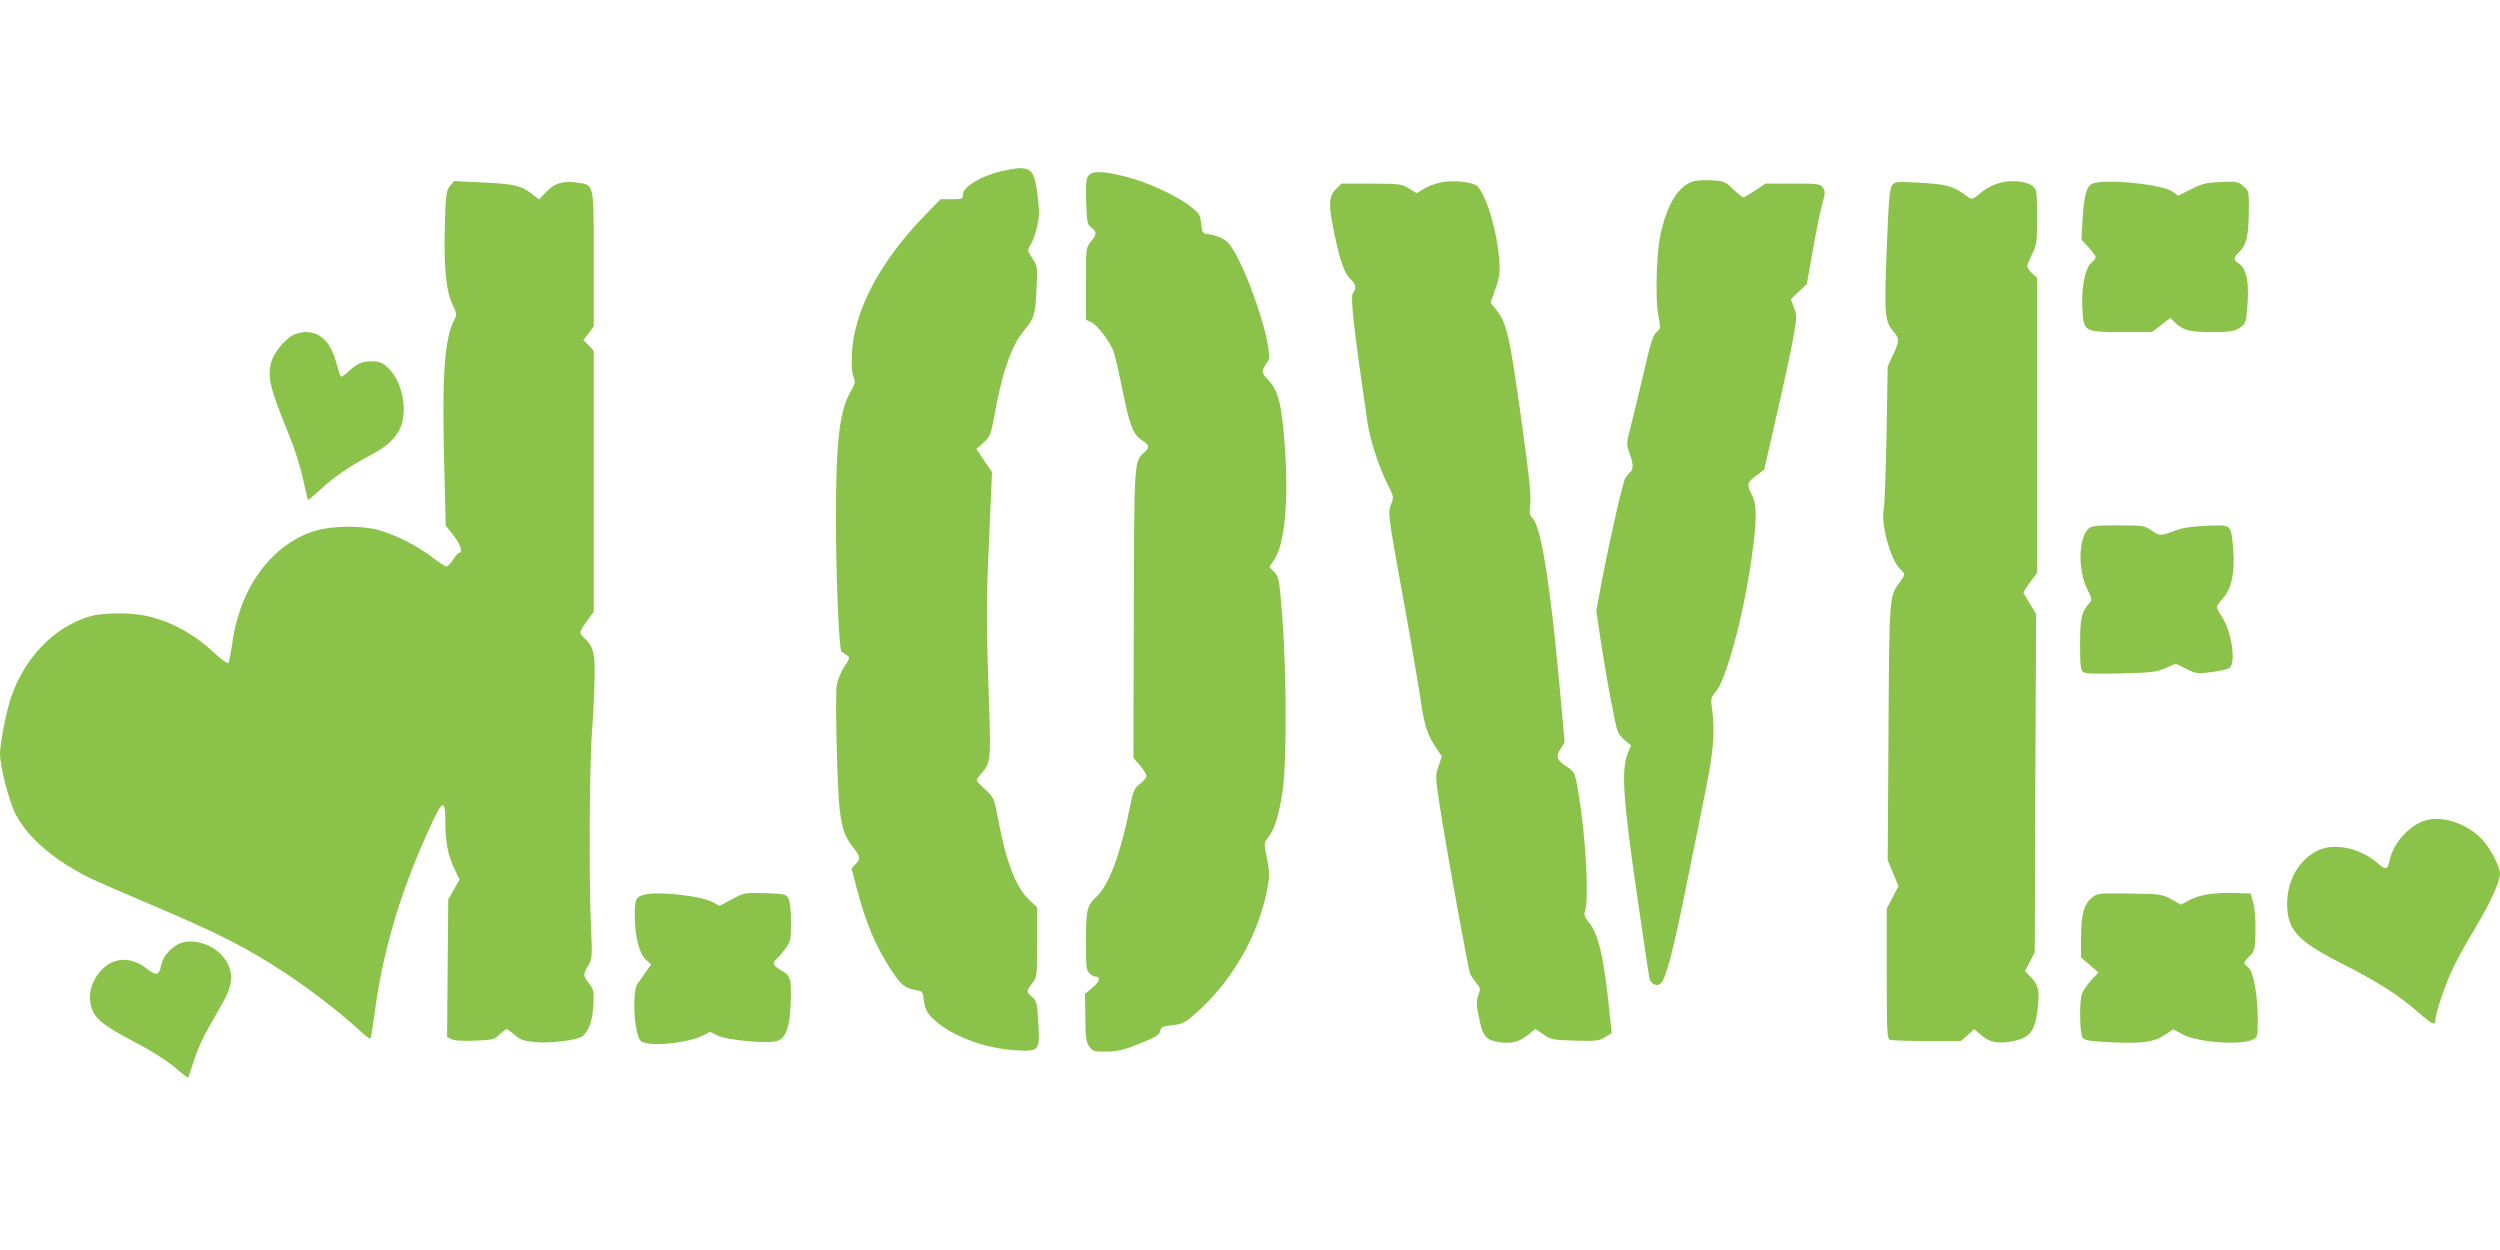
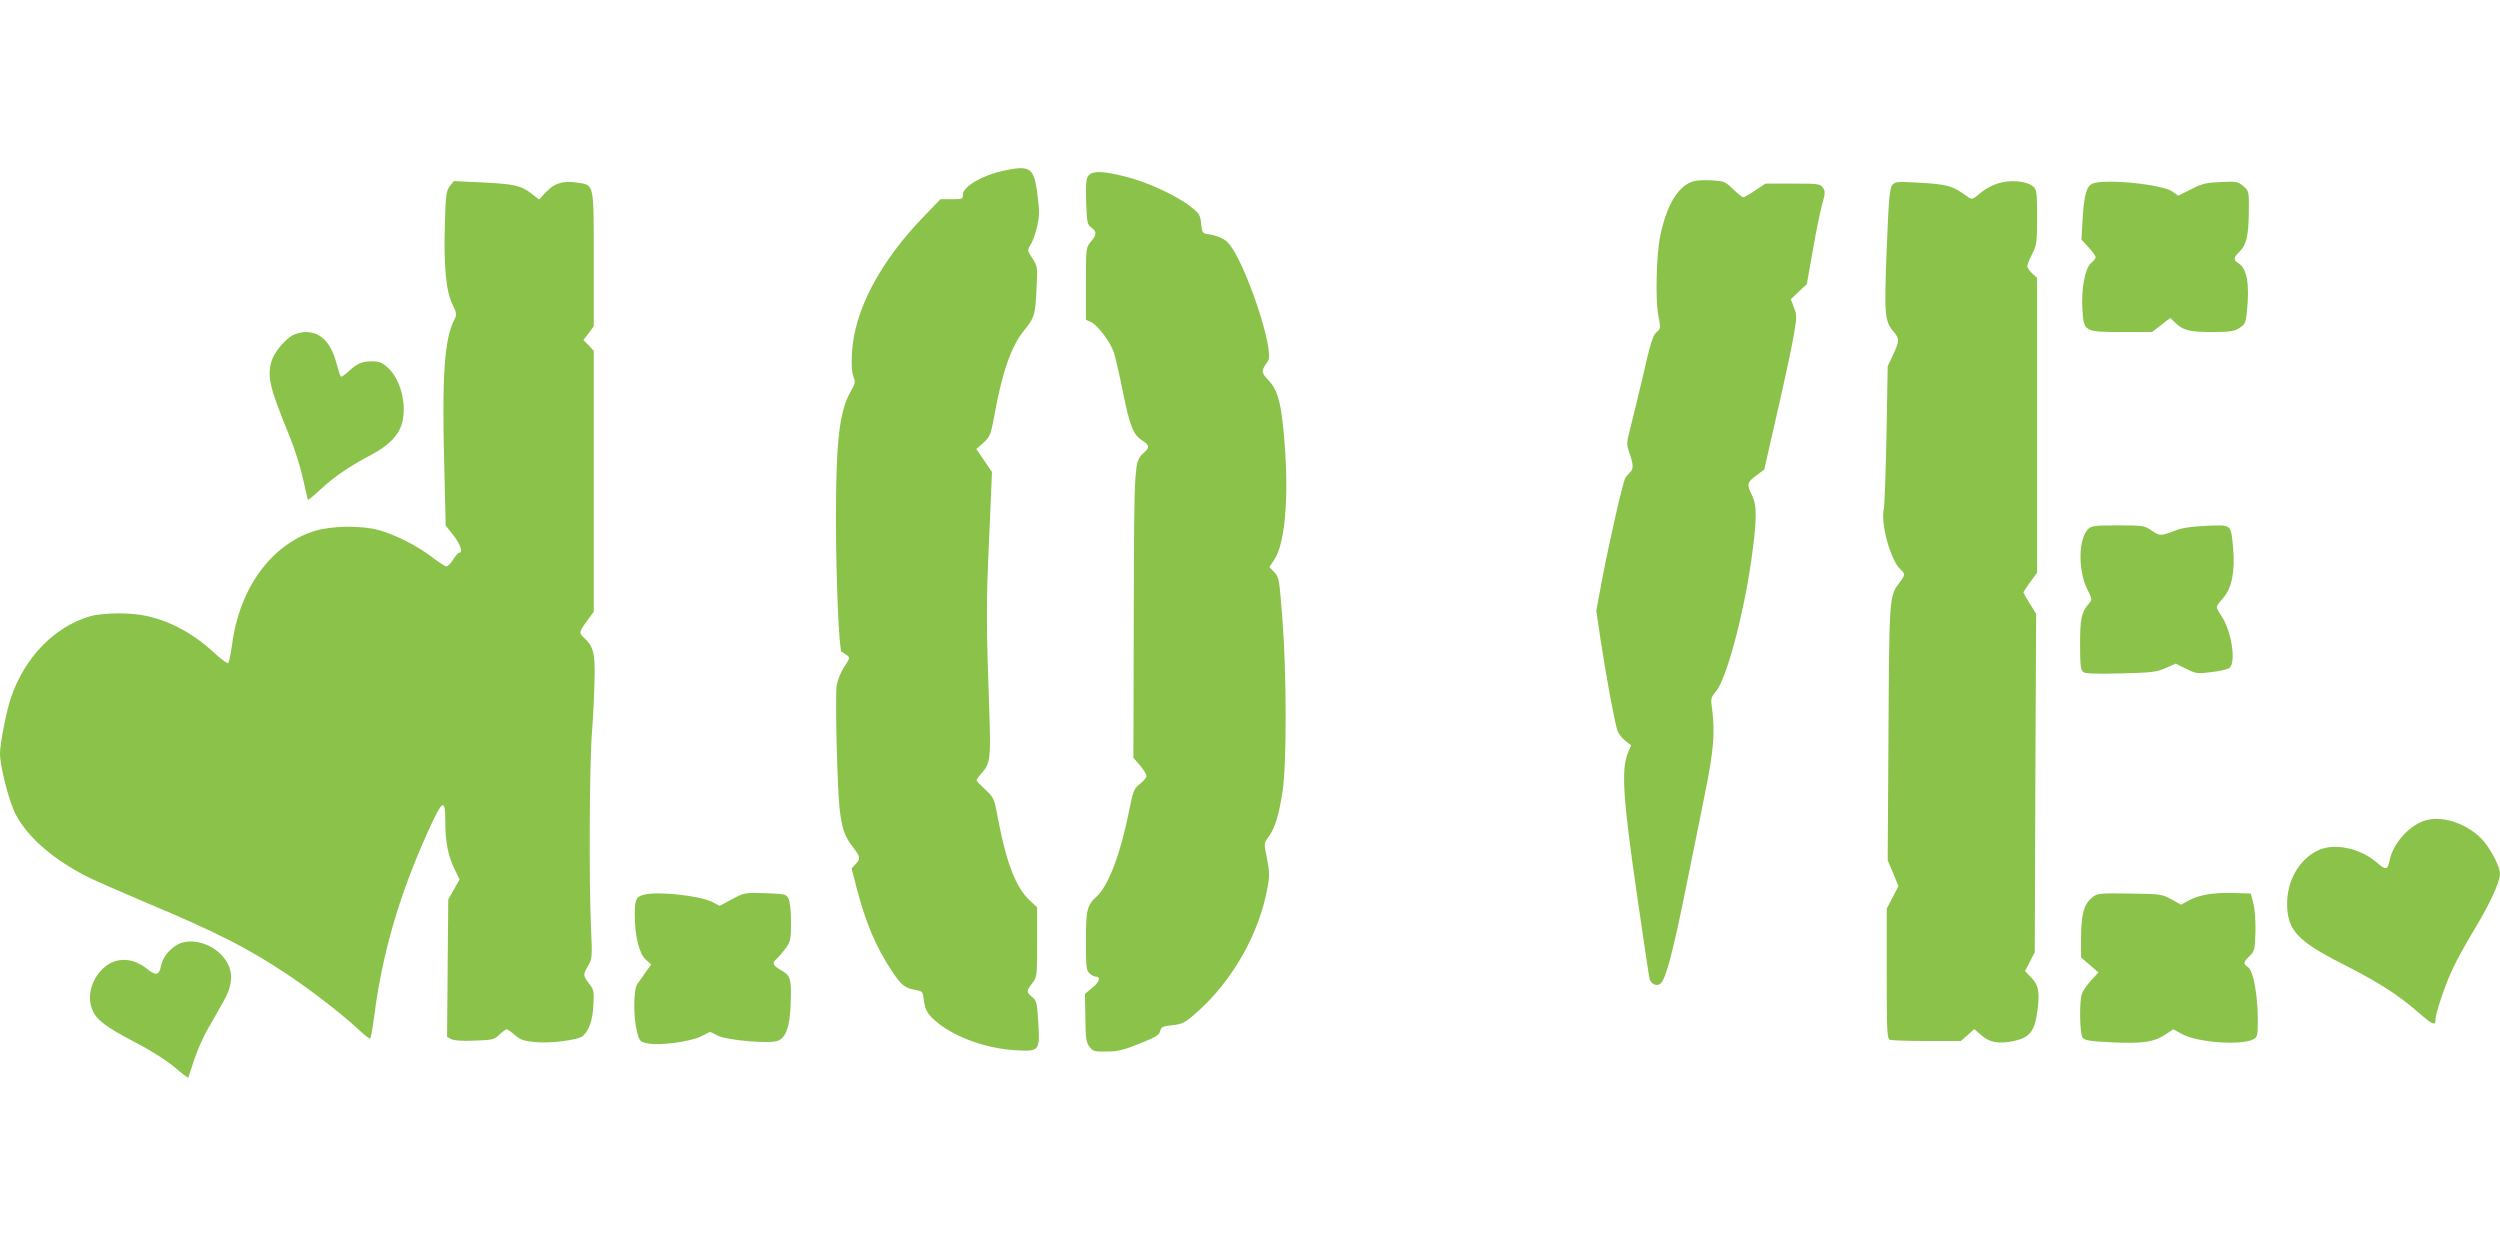
<svg xmlns="http://www.w3.org/2000/svg" version="1.0" width="1280pt" height="640pt" viewBox="0 0 1280 640" preserveAspectRatio="xMidYMid meet">
  <g transform="translate(0,640) scale(0.1,-0.1)" fill="#8bc34a" stroke="none">
    <path d="M5134 5525 c-106 -23 -204 -81 -204 -121 0 -23 -3 -24 -57 -24 l-58 0 -80 -83 c-228 -234 -361 -485 -373 -704 -3 -61 -1 -102 8 -122 10 -26 9 -34 -13 -73 -59 -100 -77 -256 -77 -650 0 -311 16 -681 29 -686 5 -1 16 -9 26 -16 18 -13 17 -16 -13 -61 -17 -26 -34 -68 -38 -93 -9 -59 3 -535 15 -636 13 -102 25 -137 67 -192 40 -51 41 -60 14 -89 l-20 -21 25 -97 c48 -184 99 -304 182 -430 48 -72 67 -87 123 -96 33 -6 35 -9 40 -51 6 -53 22 -78 75 -120 92 -73 247 -128 390 -137 127 -8 130 -5 121 142 -6 101 -9 112 -31 130 -31 26 -31 30 0 71 25 32 25 36 25 211 l0 178 -40 37 c-69 66 -117 189 -160 415 -19 105 -21 109 -65 150 -25 23 -45 44 -45 48 0 4 13 22 30 41 39 45 43 75 36 287 -17 488 -17 570 -2 901 l15 349 -40 59 -40 59 37 33 c33 30 37 41 54 132 40 226 88 362 151 439 55 67 60 81 66 216 6 113 5 116 -21 156 -26 40 -27 42 -11 67 21 32 45 120 45 168 0 20 -5 72 -11 114 -18 117 -39 129 -175 99z" />
    <path d="M5575 5503 c-14 -14 -16 -34 -14 -135 4 -109 6 -119 27 -133 28 -21 28 -36 -3 -73 -25 -30 -25 -32 -25 -214 l0 -185 24 -11 c36 -16 102 -104 120 -159 8 -27 29 -118 46 -203 35 -172 52 -216 98 -245 37 -24 39 -35 11 -61 -52 -46 -52 -33 -54 -827 l-2 -737 34 -39 c18 -22 33 -46 33 -54 0 -8 -15 -26 -33 -40 -31 -24 -35 -34 -55 -134 -43 -219 -106 -387 -167 -443 -50 -46 -55 -68 -55 -228 0 -132 2 -151 18 -165 10 -10 24 -17 30 -17 29 0 23 -26 -14 -56 l-39 -33 2 -122 c1 -104 4 -126 21 -148 18 -24 26 -26 88 -25 56 0 88 8 169 41 81 32 101 44 105 64 5 21 13 25 63 30 52 6 64 12 125 66 183 162 320 404 362 640 11 59 10 81 -3 147 -16 78 -16 78 7 110 33 43 54 112 73 235 21 144 21 595 -1 881 -16 205 -17 215 -42 241 l-25 26 25 37 c61 90 79 363 45 686 -14 134 -32 189 -75 234 -38 39 -38 47 -2 97 37 52 -119 514 -204 606 -21 22 -61 39 -108 45 -22 3 -26 9 -30 53 -5 45 -9 52 -55 88 -75 58 -220 124 -329 152 -116 29 -168 32 -191 8z" />
-     <path d="M7393 5469 c-29 -4 -72 -18 -96 -32 l-44 -26 -39 24 c-37 23 -48 24 -192 25 l-154 0 -29 -29 c-38 -38 -38 -87 -3 -247 28 -130 50 -189 83 -218 23 -21 27 -46 9 -64 -16 -16 2 -177 73 -662 14 -93 57 -226 102 -317 34 -66 34 -70 20 -103 -18 -44 -19 -42 67 -515 38 -209 75 -430 84 -491 17 -122 34 -177 79 -243 l29 -43 -17 -52 c-18 -51 -17 -52 19 -281 36 -221 131 -741 142 -778 3 -9 17 -30 30 -47 24 -27 25 -32 13 -65 -11 -30 -11 -49 4 -118 19 -94 34 -112 103 -123 62 -9 102 1 147 37 l38 31 42 -29 c40 -26 49 -28 162 -31 107 -3 124 -1 154 18 l33 21 -7 67 c-32 319 -59 440 -112 502 -20 25 -24 36 -17 58 20 65 3 375 -32 587 -20 122 -20 122 -64 151 -50 33 -55 49 -30 90 l21 33 -26 288 c-48 528 -96 827 -141 863 -12 11 -14 26 -9 74 5 46 -8 158 -49 451 -57 408 -72 472 -125 539 l-29 36 25 72 c22 63 24 82 19 153 -12 141 -60 307 -108 368 -17 22 -103 35 -175 26z" />
    <path d="M8654 5466 c-70 -32 -123 -125 -154 -276 -19 -92 -25 -322 -10 -402 13 -69 13 -71 -9 -89 -17 -14 -31 -56 -66 -211 -25 -106 -55 -231 -67 -277 -21 -81 -21 -85 -5 -131 21 -59 21 -84 1 -100 -8 -8 -19 -20 -23 -29 -13 -24 -79 -314 -116 -507 l-32 -170 22 -150 c31 -203 74 -433 87 -467 6 -15 24 -38 40 -50 l29 -23 -18 -44 c-32 -84 -23 -228 46 -705 34 -236 64 -438 67 -448 9 -28 40 -40 58 -21 26 26 63 166 126 479 34 165 79 390 101 500 42 206 50 302 36 416 -9 62 -8 67 18 98 53 62 139 379 180 661 31 216 32 292 5 345 -28 54 -25 66 22 100 l41 31 68 299 c38 164 76 342 84 394 15 87 15 98 0 137 l-16 42 41 39 41 38 30 170 c16 94 38 200 48 237 17 59 17 69 4 87 -13 20 -24 21 -154 21 l-140 0 -52 -35 c-28 -19 -56 -35 -61 -35 -6 0 -29 19 -52 41 -41 40 -46 42 -116 46 -48 2 -83 -1 -104 -11z" />
    <path d="M10263 5469 c-49 -9 -89 -28 -133 -65 -26 -23 -35 -25 -49 -16 -84 62 -106 68 -261 77 -104 6 -117 5 -131 -12 -14 -15 -19 -70 -29 -328 -13 -336 -11 -369 35 -423 31 -37 31 -46 -2 -118 l-28 -59 -6 -350 c-4 -192 -10 -364 -14 -381 -17 -75 35 -263 85 -309 26 -23 25 -29 -6 -70 -51 -67 -51 -74 -55 -770 l-4 -650 28 -66 27 -66 -30 -58 -30 -57 0 -333 c0 -294 2 -334 16 -339 9 -3 94 -6 189 -6 l174 0 35 30 34 31 36 -31 c43 -38 89 -46 167 -30 82 18 107 50 121 157 12 97 6 129 -33 169 l-31 32 25 48 25 49 3 866 4 866 -32 52 c-18 29 -33 55 -33 58 0 3 16 27 35 53 l35 48 0 754 0 755 -25 23 c-14 13 -25 30 -25 37 0 8 11 36 25 63 23 46 25 60 25 188 0 126 -2 141 -20 157 -25 23 -91 33 -147 24z" />
    <path d="M2303 5447 c-18 -23 -21 -45 -25 -189 -7 -215 5 -347 38 -415 23 -48 24 -54 10 -80 -51 -99 -64 -289 -51 -766 l7 -288 39 -49 c36 -46 51 -90 30 -90 -5 0 -19 -16 -31 -35 -12 -19 -27 -35 -34 -35 -7 0 -39 21 -72 46 -74 58 -191 117 -275 140 -92 25 -244 22 -330 -5 -220 -70 -382 -292 -420 -576 -7 -49 -16 -94 -20 -99 -4 -5 -34 16 -66 46 -104 98 -221 164 -346 193 -83 20 -229 19 -298 -1 -182 -54 -334 -211 -404 -419 -23 -70 -55 -232 -55 -283 0 -67 47 -249 81 -313 64 -120 196 -233 374 -322 39 -19 167 -75 285 -125 373 -157 523 -233 728 -369 123 -81 286 -208 370 -286 29 -28 55 -48 58 -44 3 3 12 54 20 114 41 321 128 619 274 943 77 170 90 177 90 51 0 -101 14 -173 47 -240 l26 -54 -29 -51 -29 -51 -3 -352 -3 -352 21 -11 c14 -8 59 -11 120 -8 92 3 101 5 127 31 16 15 33 27 37 27 5 0 23 -13 42 -29 26 -24 46 -31 100 -36 80 -9 228 10 250 32 31 31 48 80 52 155 4 72 3 80 -22 112 -31 42 -32 45 -5 91 21 35 22 44 15 195 -11 238 -8 839 5 1001 6 79 12 200 13 269 4 134 -6 171 -53 214 -28 25 -27 30 14 86 l35 48 0 668 0 668 -26 28 -27 27 27 35 26 35 0 345 c0 393 3 378 -84 391 -72 11 -116 -2 -158 -46 l-38 -40 -38 29 c-53 42 -88 50 -253 58 l-145 7 -21 -26z" />
    <path d="M10714 5460 c-31 -12 -44 -61 -51 -181 l-6 -106 37 -40 c20 -22 36 -45 36 -50 0 -5 -11 -19 -24 -30 -31 -27 -51 -133 -44 -239 7 -113 10 -114 203 -114 l153 0 47 36 47 36 27 -26 c40 -38 73 -46 188 -46 88 0 111 3 138 20 29 18 33 26 39 81 15 145 1 223 -43 251 -27 17 -26 29 4 58 36 34 48 83 49 203 1 108 1 109 -28 134 -27 23 -35 25 -116 21 -74 -3 -95 -8 -152 -37 l-66 -33 -29 21 c-50 37 -345 67 -409 41z" />
    <path d="M1494 4681 c-42 -26 -92 -89 -104 -131 -23 -81 -9 -135 93 -385 25 -60 55 -157 68 -215 13 -58 24 -107 26 -109 1 -2 31 22 65 54 67 63 153 121 258 176 92 48 144 103 160 168 23 97 -11 224 -77 281 -27 24 -43 30 -79 30 -52 0 -76 -11 -121 -53 -18 -17 -35 -28 -38 -25 -3 3 -12 31 -21 63 -28 110 -81 165 -159 165 -22 0 -54 -9 -71 -19z" />
    <path d="M10691 3691 c-50 -50 -52 -212 -4 -308 24 -48 25 -54 11 -70 -41 -46 -48 -79 -48 -211 0 -102 3 -132 15 -142 11 -9 61 -11 192 -8 158 4 184 7 230 27 l52 23 54 -26 c51 -26 58 -26 131 -17 42 5 83 15 91 21 35 29 10 190 -40 264 -14 20 -25 42 -25 48 0 6 15 27 34 48 42 47 60 135 50 248 -12 131 -5 125 -137 120 -82 -4 -127 -11 -167 -27 -69 -26 -71 -26 -116 4 -35 24 -44 25 -170 25 -119 0 -136 -2 -153 -19z" />
    <path d="M12407 2196 c-80 -30 -157 -120 -173 -204 -9 -46 -20 -48 -61 -11 -88 77 -221 105 -305 65 -96 -46 -158 -153 -158 -274 1 -134 52 -190 283 -307 185 -94 288 -160 388 -248 75 -65 89 -71 89 -36 0 32 51 182 90 264 21 44 71 134 111 200 76 125 129 240 129 281 0 39 -52 136 -96 181 -83 83 -211 121 -297 89z" />
    <path d="M3301 1820 c-45 -11 -51 -23 -51 -105 0 -107 23 -200 57 -229 l27 -24 -27 -38 c-15 -22 -34 -49 -44 -62 -20 -29 -21 -172 -1 -247 12 -46 16 -50 53 -57 60 -13 219 8 275 36 l46 23 38 -19 c48 -25 273 -44 311 -26 40 18 59 72 63 185 5 131 1 147 -48 175 -44 25 -49 38 -23 59 9 8 29 32 45 53 26 36 28 45 28 135 0 56 -5 106 -13 120 -11 23 -18 24 -118 28 -105 3 -108 3 -171 -31 l-64 -34 -37 20 c-63 32 -274 55 -346 38z" />
    <path d="M10710 1803 c-41 -34 -54 -83 -55 -202 l0 -103 44 -38 45 -39 -38 -41 c-20 -23 -41 -52 -46 -66 -15 -38 -12 -207 3 -227 10 -14 37 -18 153 -24 157 -7 216 2 275 43 l36 24 44 -24 c79 -44 305 -60 367 -27 20 11 22 19 22 104 -1 127 -23 245 -49 264 -27 19 -26 27 7 58 25 24 27 31 30 123 1 58 -3 117 -11 147 l-13 50 -89 3 c-100 3 -174 -9 -230 -39 l-38 -21 -50 28 c-48 26 -57 27 -214 29 -161 2 -165 2 -193 -22z" />
    <path d="M904 1561 c-42 -26 -72 -66 -80 -108 -9 -47 -26 -50 -72 -13 -80 64 -172 60 -235 -9 -54 -60 -71 -139 -43 -204 20 -49 70 -86 213 -161 80 -41 159 -91 203 -127 39 -34 73 -59 74 -57 1 2 14 41 29 88 15 47 47 121 73 165 25 44 60 104 76 134 56 96 55 170 -3 236 -61 69 -170 96 -235 56z" />
  </g>
</svg>